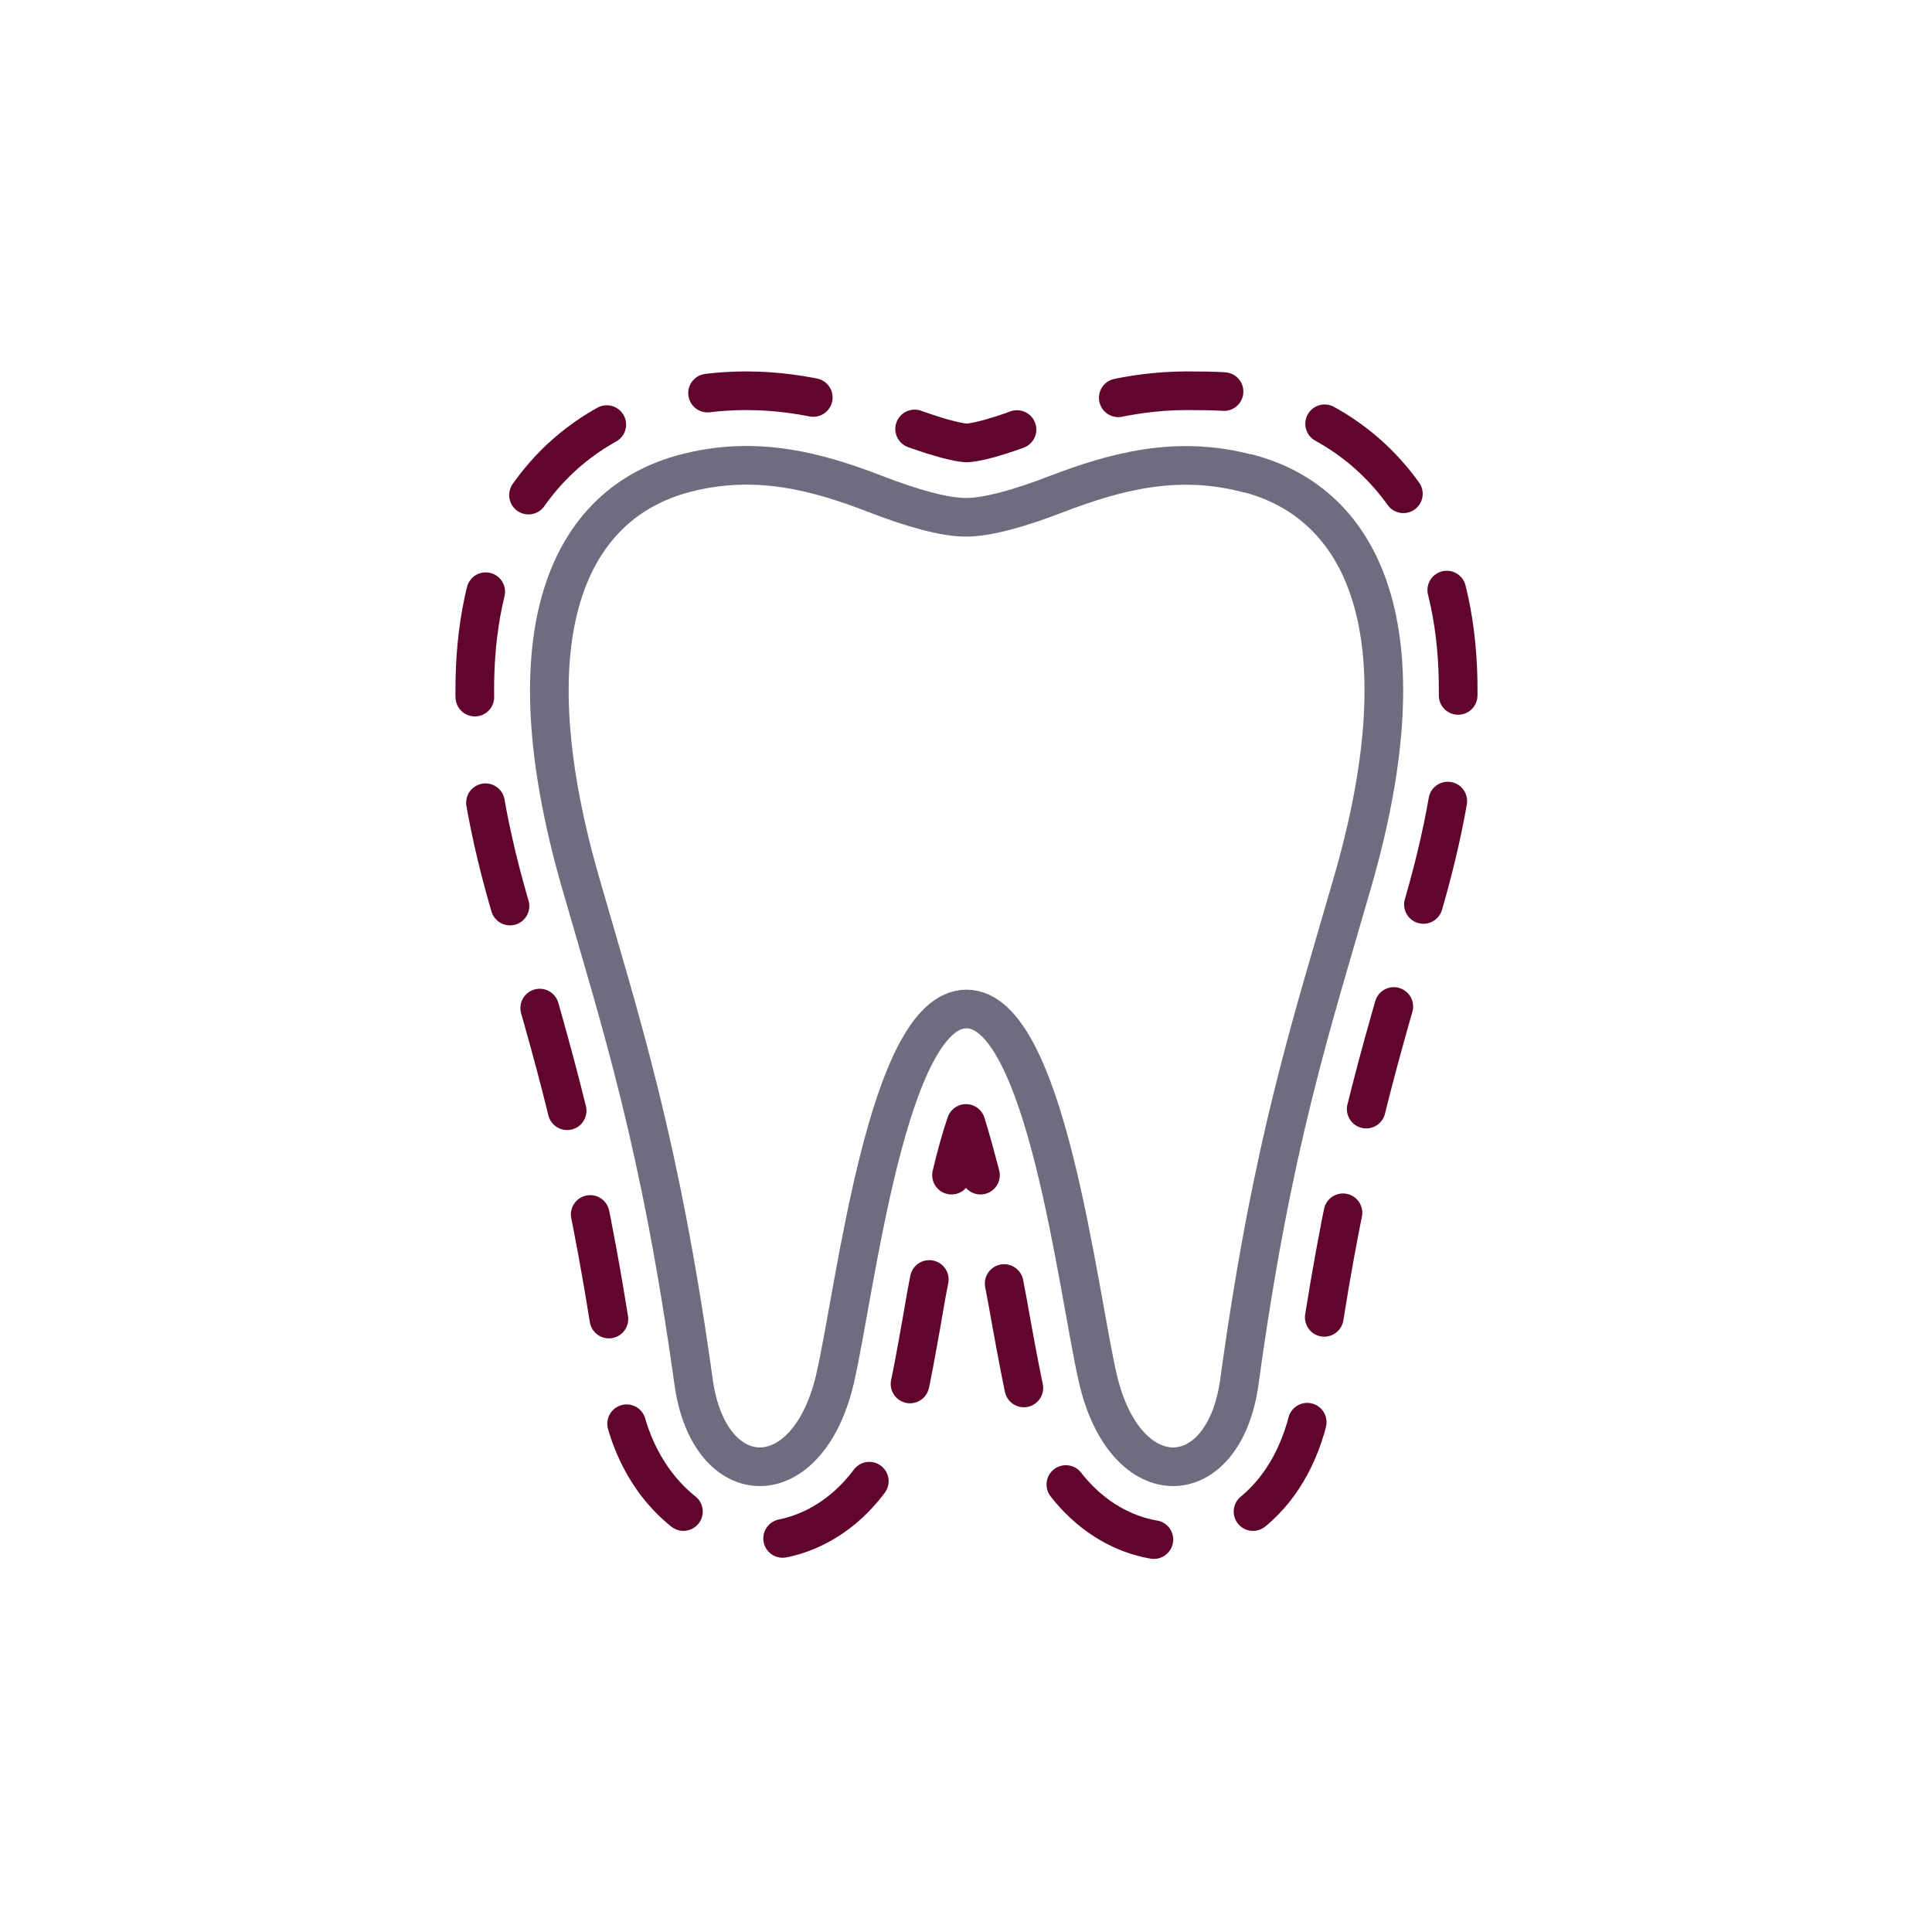
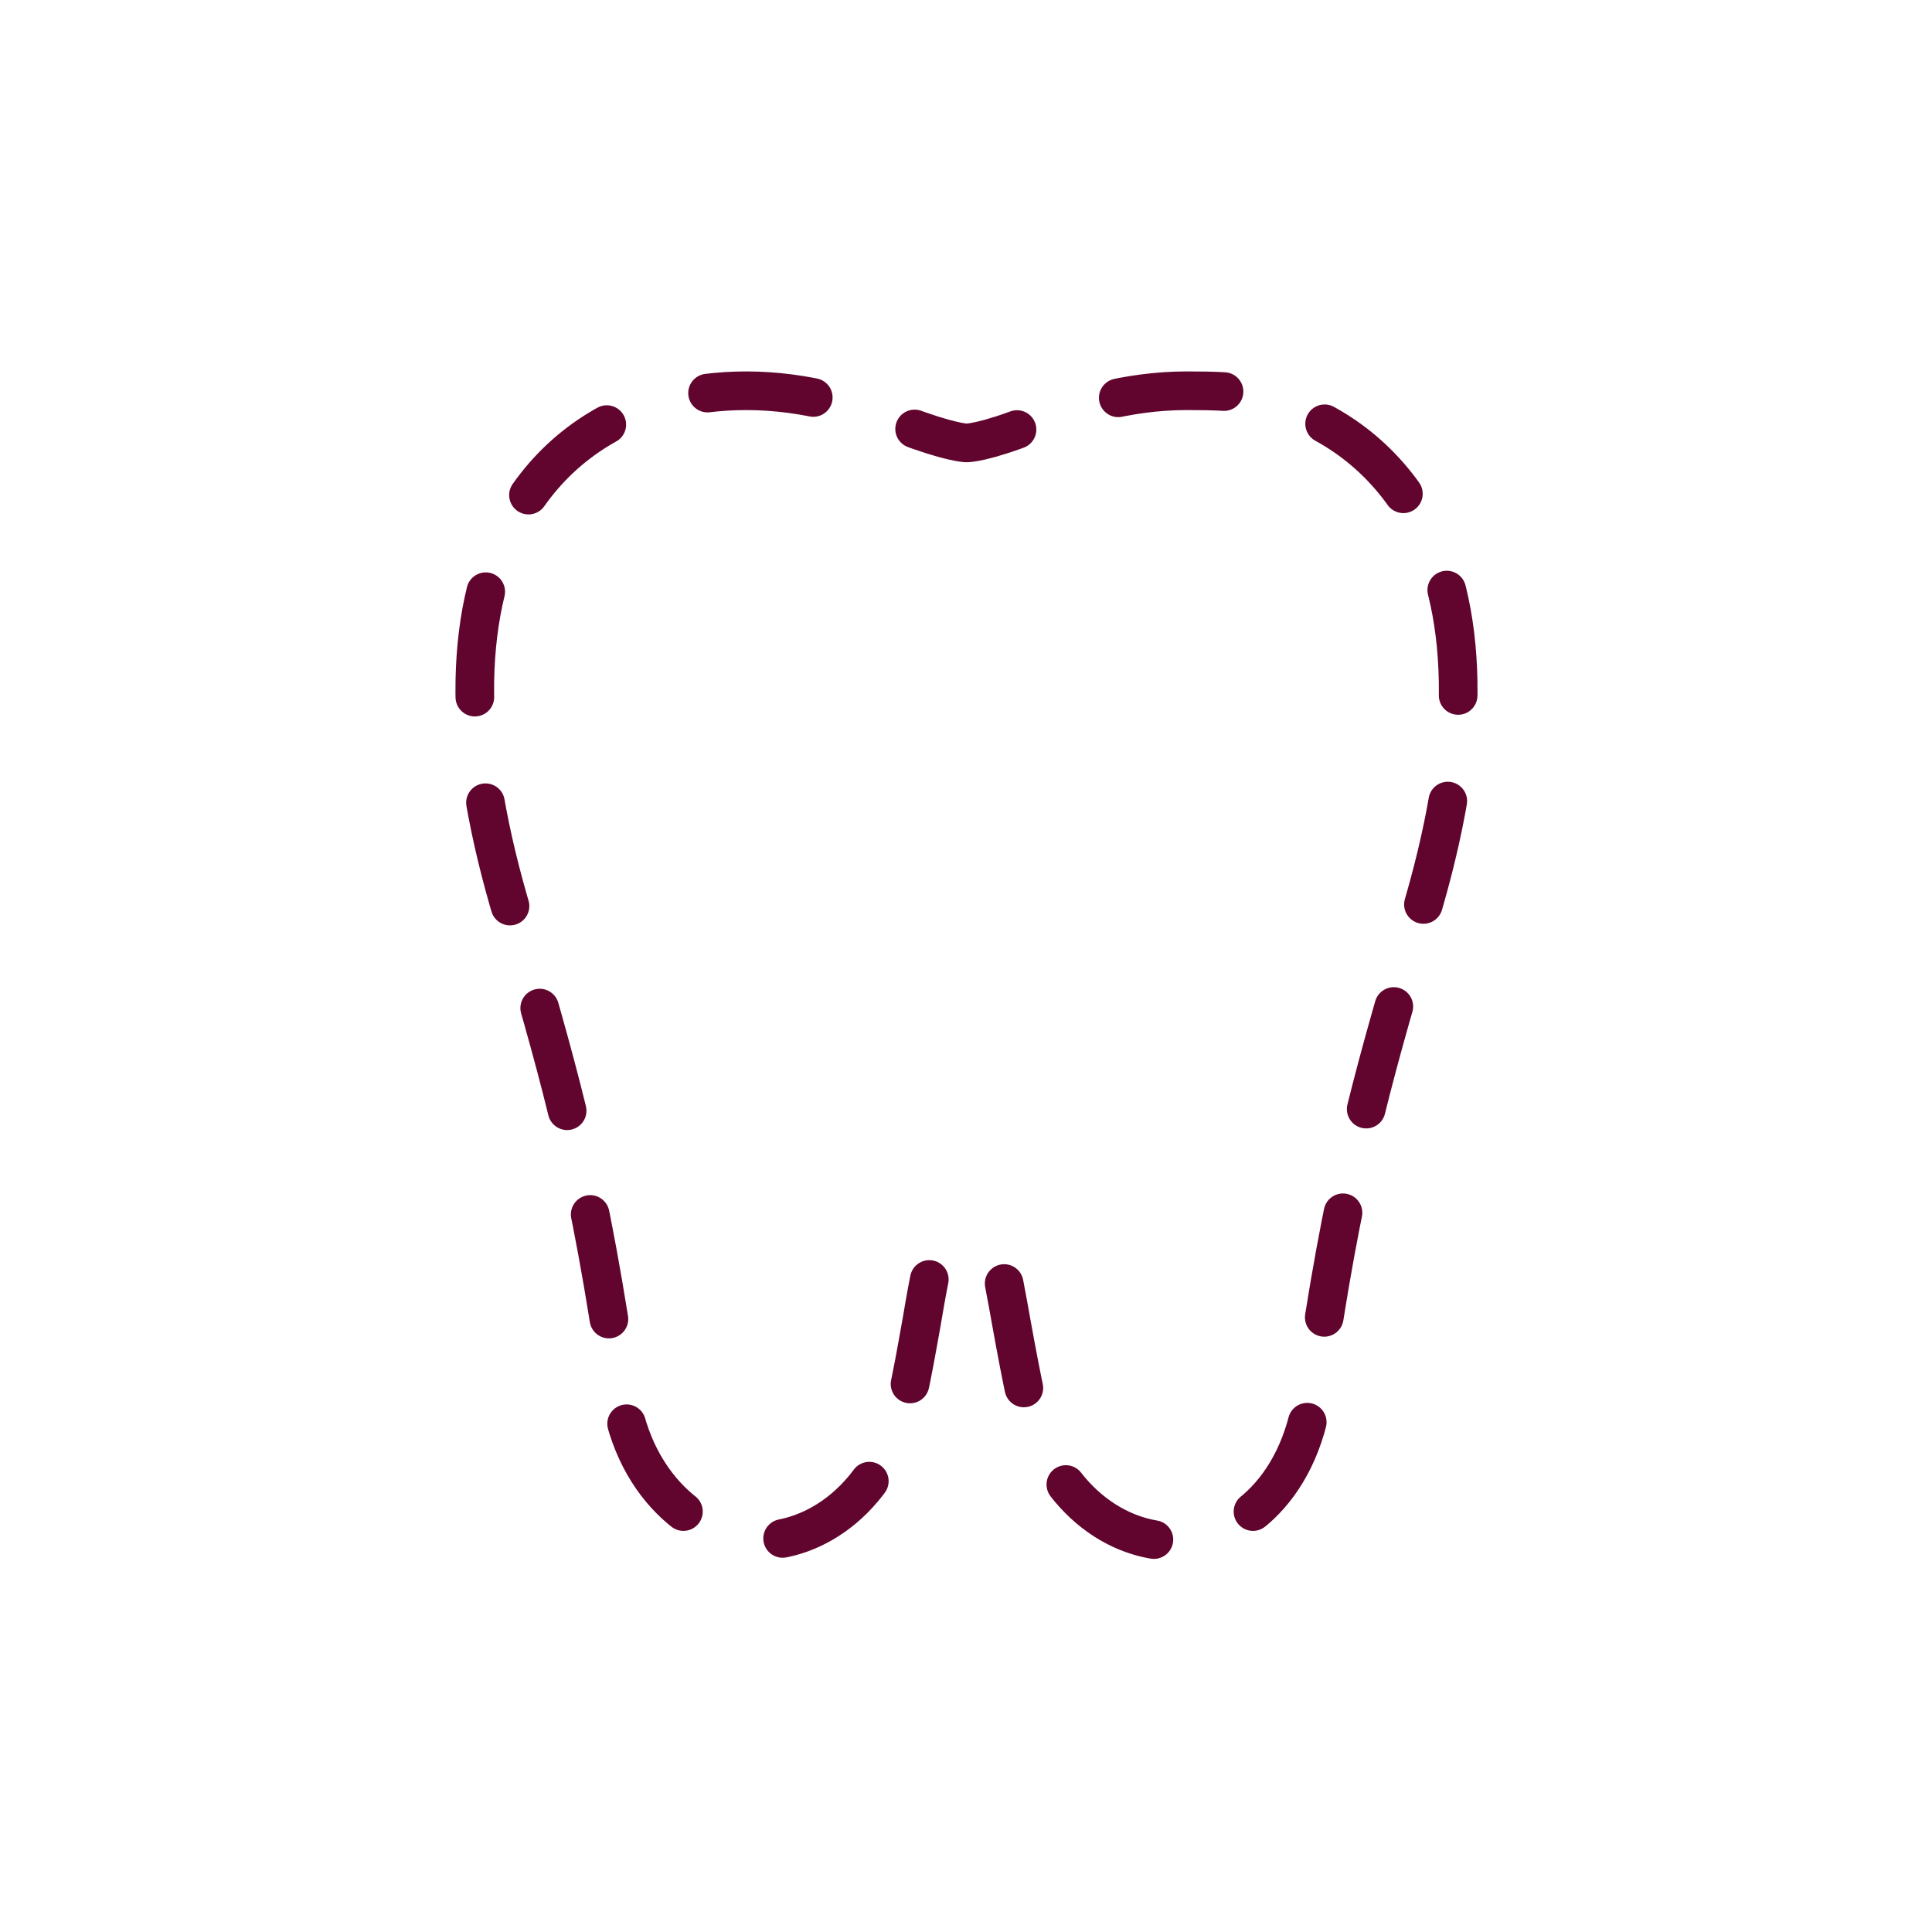
<svg xmlns="http://www.w3.org/2000/svg" id="_Õľ_x2264__x201E__x5F_1" data-name="Õľ_x2264__x201E__x5F_1" version="1.1" viewBox="0 0 400 400">
  <defs>
    <style>
      .st0, .st1 {
        stroke: #61052e;
      }

      .st0, .st1, .st2 {
        fill: none;
        stroke-linecap: round;
        stroke-linejoin: round;
        stroke-width: 8px;
      }

      .st1 {
        stroke-dasharray: 22 22;
      }

      .st2 {
        stroke: #6d6d7f;
      }
    </style>
  </defs>
  <g>
-     <path class="st0" d="M203,243.3c-1-3.8-2-7.5-3-10.7-1.1,3.2-2.1,6.9-3,10.7" />
    <path class="st1" d="M192.4,264.9c-.7,3.5-1.2,6.6-1.6,8.9-1.1,6.1-2,11.3-2.9,15-5.2,22.3-19.7,30.2-30.6,30.2s-26-9.6-29-30.9c-5.9-42.7-12.7-66.3-20-91.3l-3-10.2c-9.8-34.1-9.3-61,1.4-79.8,6.8-12,17.6-20.2,31.2-23.8,5.4-1.4,11-2.1,16.6-2.1,12.5,0,23.4,3.5,32.4,7,9.7,3.7,13,3.8,13.2,3.8s3.5,0,13.2-3.8c9-3.5,20-7,32.4-7s11.1.7,16.6,2.1c13.6,3.6,24.3,11.8,31.2,23.8,10.7,18.9,11.2,45.7,1.4,79.8l-3,10.3c-7.3,25-14.2,48.6-20,91.3-2.9,21.3-16.7,30.9-29,30.9h0c-10.9,0-25.4-7.9-30.6-30.2-.8-3.7-1.8-8.9-2.9-15-.8-4.6-2.2-12-3.8-19.8" />
  </g>
-   <path class="st2" d="M258.2,98c-14.8-3.9-27.7-.2-39.5,4.3-7.5,2.9-14.2,4.8-18.7,4.8s-11.2-1.9-18.7-4.8c-11.9-4.6-24.7-8.2-39.5-4.3-23.7,6.2-36.6,32.3-21.7,84.4,8.6,29.9,16.6,54.2,23.5,103.7,3.2,23.2,23.6,23.9,29.3-.7,4.2-18.2,10.8-76.5,27.2-76.5s23,58.3,27.2,76.5c5.7,24.6,26.1,23.9,29.3.7,6.8-49.6,14.9-73.8,23.5-103.7,15-52.1,2-78.2-21.7-84.4Z" />
</svg>